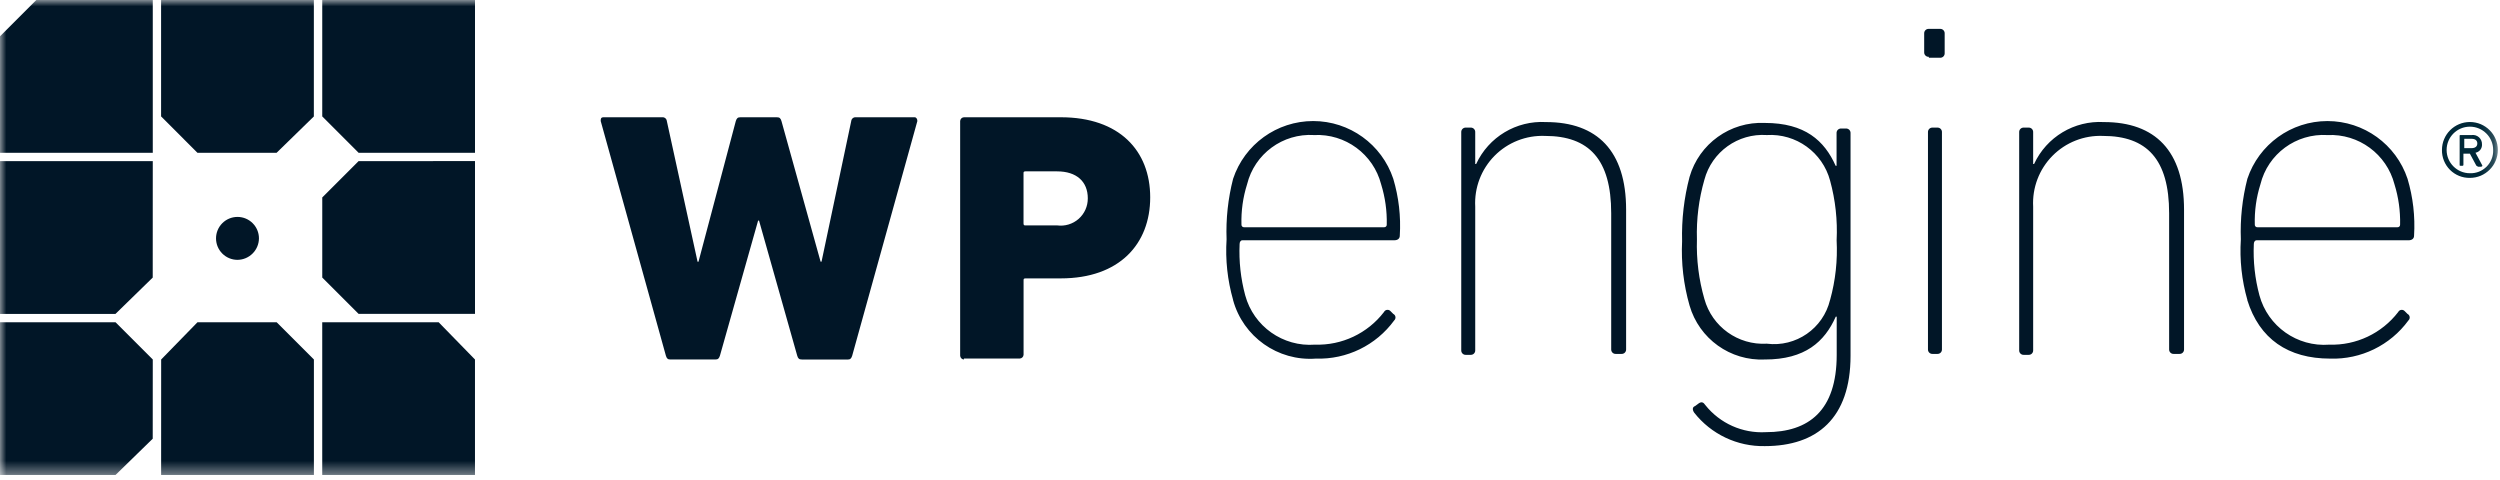
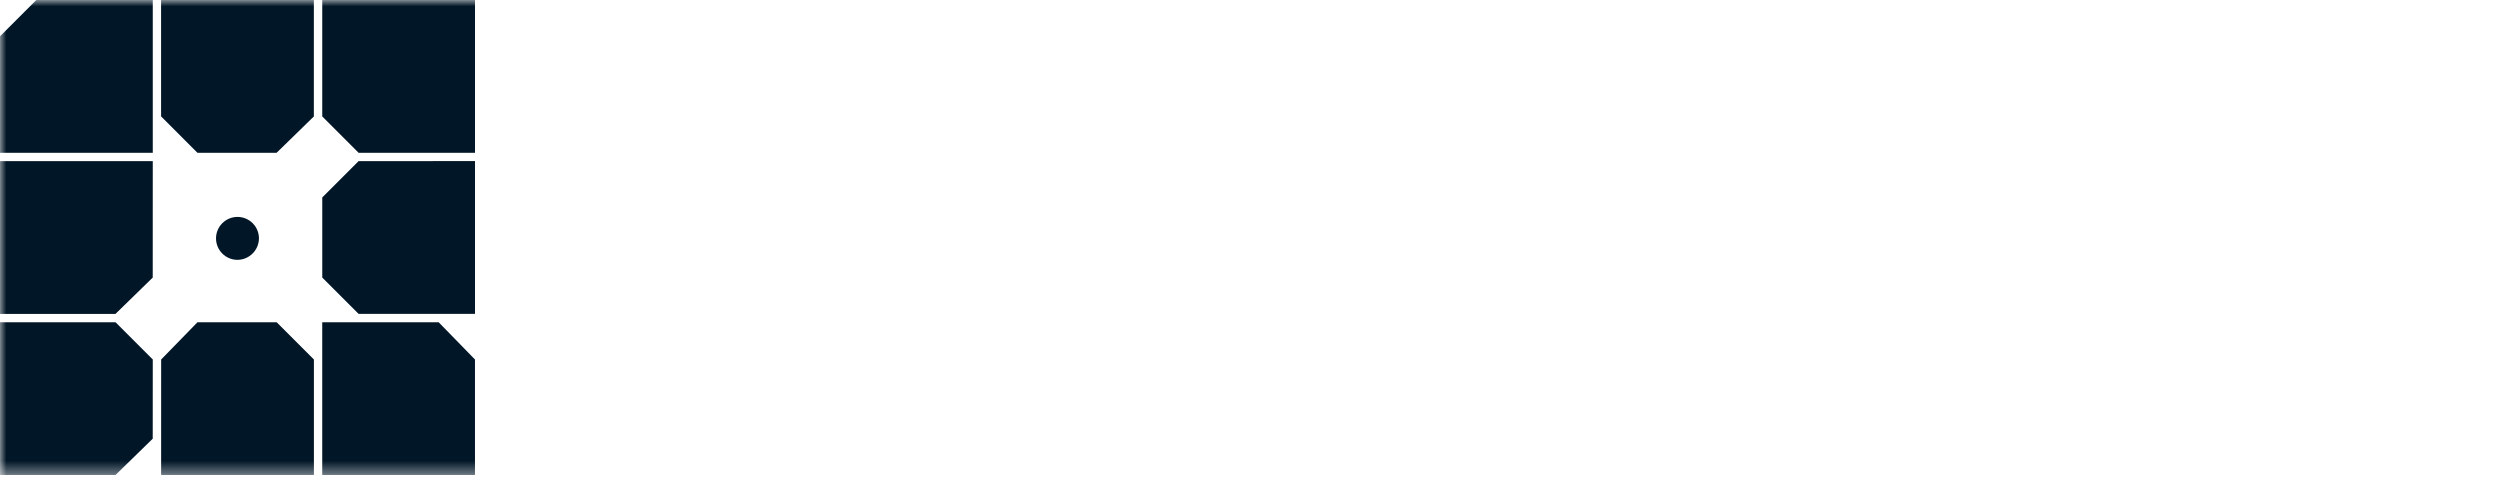
<svg xmlns="http://www.w3.org/2000/svg" xmlns:xlink="http://www.w3.org/1999/xlink" width="198px" height="38px" viewBox="0 0 198 38" version="1.1">
  <title>WPE-LOGO-H-Default</title>
  <defs>
    <rect id="path-1" x="0" y="0" width="197.829" height="37.618" />
  </defs>
  <g id="Page-1" stroke="none" stroke-width="1" fill="none" fill-rule="evenodd">
    <g id="WPE-LOGO-H-Default">
      <mask id="mask-2" fill="white">
        <use xlink:href="#path-1" />
      </mask>
      <g id="Rectangle" />
      <g mask="url(#mask-2)" fill-rule="nonzero">
-         <path d="M193.403,11.876 C193.403,10.654 194.394,9.663 195.616,9.663 C196.838,9.663 197.829,10.654 197.829,11.876 C197.829,13.098 196.838,14.089 195.616,14.089 C195.026,14.1 194.457,13.87 194.039,13.453 C193.622,13.035 193.392,12.466 193.403,11.876 Z M197.46,11.876 C197.46,10.858 196.634,10.032 195.616,10.032 C194.598,10.032 193.772,10.858 193.772,11.876 C193.772,12.894 194.598,13.72 195.616,13.72 C196.11,13.738 196.589,13.549 196.939,13.199 C197.289,12.849 197.478,12.37 197.46,11.876 L197.46,11.876 Z M194.878,13.13 C194.804,13.13 194.804,13.13 194.804,13.056 L194.804,10.769 C194.804,10.695 194.804,10.695 194.878,10.695 L195.763,10.695 C195.972,10.668 196.183,10.734 196.339,10.876 C196.496,11.018 196.581,11.222 196.574,11.433 C196.596,11.753 196.374,12.039 196.058,12.097 L196.574,13.056 C196.648,13.13 196.574,13.204 196.5,13.204 L196.279,13.204 C196.205,13.204 196.205,13.13 196.131,13.13 L195.615,12.171 L195.103,12.171 L195.103,13.056 C195.104,13.076 195.096,13.095 195.082,13.109 C195.068,13.123 195.049,13.131 195.029,13.13 L194.881,13.13 L194.878,13.13 Z M196.203,11.363 C196.203,11.142 196.055,10.994 195.76,10.994 L195.17,10.994 L195.17,11.732 L195.76,11.732 C196.058,11.728 196.203,11.581 196.203,11.363 Z" id="registered" fill="#002838" />
-         <path d="M63.509,28.472 C63.288,28.472 63.209,28.398 63.14,28.172 L60.116,17.472 L60.042,17.472 L57.018,28.172 C56.944,28.393 56.87,28.472 56.649,28.472 L53.108,28.472 C52.887,28.472 52.808,28.398 52.739,28.172 L47.576,9.587 C47.576,9.439 47.576,9.287 47.797,9.287 L52.444,9.287 C52.629,9.268 52.794,9.402 52.813,9.587 L55.247,20.727 L55.321,20.727 L58.276,9.587 C58.35,9.366 58.424,9.287 58.645,9.287 L61.522,9.287 C61.743,9.287 61.822,9.361 61.891,9.587 L64.991,20.725 L65.065,20.725 L67.418,9.587 C67.437,9.402 67.602,9.268 67.787,9.287 L72.434,9.287 C72.582,9.287 72.655,9.435 72.655,9.587 L67.492,28.177 C67.418,28.398 67.344,28.477 67.123,28.477 L63.509,28.477 L63.509,28.472 Z M76.344,28.472 C76.182,28.464 76.052,28.334 76.044,28.172 L76.044,9.587 C76.052,9.425 76.182,9.295 76.344,9.287 L84.015,9.287 C88.662,9.287 91.096,11.942 91.096,15.631 C91.096,19.32 88.662,22.048 84.015,22.048 L81.215,22.048 C81.067,22.048 81.067,22.122 81.067,22.196 L81.067,28.096 C81.059,28.258 80.929,28.388 80.767,28.396 L76.343,28.396 L76.344,28.472 Z M86.154,15.711 C86.154,14.383 85.269,13.572 83.72,13.572 L81.211,13.572 C81.063,13.572 81.063,13.646 81.063,13.72 L81.063,17.703 C81.063,17.851 81.137,17.851 81.211,17.851 L83.719,17.851 C84.335,17.935 84.958,17.748 85.425,17.338 C85.892,16.927 86.158,16.334 86.153,15.712 L86.154,15.711 Z M97.661,23.751 C97.216,22.194 97.041,20.572 97.145,18.956 C97.085,17.341 97.259,15.726 97.661,14.161 C98.571,11.43 101.126,9.587 104.004,9.587 C106.883,9.587 109.438,11.43 110.348,14.161 C110.782,15.619 110.957,17.142 110.864,18.661 C110.864,18.882 110.716,19.03 110.421,19.03 L98.398,19.03 C98.25,19.03 98.177,19.178 98.177,19.33 C98.115,20.697 98.265,22.065 98.62,23.387 C99.287,25.849 101.609,27.489 104.152,27.296 C106.281,27.364 108.312,26.403 109.61,24.714 C109.656,24.621 109.745,24.556 109.849,24.541 C109.952,24.526 110.055,24.563 110.126,24.64 L110.347,24.861 C110.44,24.907 110.505,24.996 110.52,25.1 C110.535,25.203 110.498,25.306 110.421,25.377 C108.982,27.349 106.661,28.481 104.221,28.401 C101.203,28.623 98.45,26.675 97.656,23.754 L97.661,23.751 Z M109.61,17.998 C109.67,18.005 109.731,17.984 109.774,17.941 C109.817,17.898 109.838,17.837 109.831,17.777 C109.855,16.703 109.706,15.632 109.388,14.605 C108.769,12.207 106.55,10.574 104.077,10.696 C101.594,10.544 99.358,12.189 98.766,14.605 C98.443,15.63 98.293,16.702 98.323,17.777 C98.316,17.837 98.337,17.898 98.38,17.941 C98.423,17.984 98.484,18.005 98.544,17.998 L109.61,17.998 Z M127.976,28.03 C127.876,28.036 127.779,27.999 127.708,27.929 C127.638,27.858 127.601,27.761 127.607,27.661 L127.607,16.887 C127.607,12.609 125.837,10.765 122.37,10.765 C120.872,10.704 119.417,11.277 118.364,12.344 C117.311,13.412 116.757,14.874 116.838,16.371 L116.838,27.735 C116.844,27.835 116.807,27.932 116.737,28.003 C116.666,28.073 116.569,28.11 116.469,28.104 L116.1,28.104 C116,28.11 115.903,28.073 115.832,28.003 C115.762,27.932 115.725,27.835 115.731,27.735 L115.731,10.475 C115.725,10.375 115.762,10.278 115.832,10.207 C115.903,10.137 116,10.1 116.1,10.106 L116.469,10.106 C116.569,10.1 116.666,10.137 116.737,10.207 C116.807,10.278 116.844,10.375 116.838,10.475 L116.838,12.987 L116.912,12.987 C117.9,10.85 120.093,9.534 122.444,9.668 C126.501,9.668 128.788,11.955 128.788,16.602 L128.788,27.661 C128.794,27.761 128.757,27.858 128.687,27.929 C128.616,27.999 128.519,28.036 128.419,28.03 L127.976,28.03 Z M134.176,32.677 C134.028,32.456 134.028,32.234 134.25,32.161 L134.55,31.94 C134.771,31.792 134.919,31.866 135.066,32.088 C136.223,33.536 138.01,34.334 139.861,34.227 C143.254,34.227 145.467,32.527 145.467,28.105 L145.467,25.079 L145.393,25.079 C144.508,27.071 142.959,28.472 139.787,28.472 C137.045,28.603 134.572,26.832 133.812,24.194 C133.339,22.541 133.139,20.822 133.222,19.104 C133.177,17.388 133.375,15.674 133.812,14.014 C134.571,11.38 137.038,9.611 139.776,9.737 C142.948,9.737 144.497,11.137 145.382,13.13 L145.456,13.13 L145.456,10.548 C145.45,10.448 145.487,10.351 145.557,10.28 C145.628,10.21 145.725,10.173 145.825,10.179 L146.194,10.179 C146.294,10.173 146.391,10.21 146.462,10.28 C146.532,10.351 146.569,10.448 146.563,10.548 L146.563,28.177 C146.563,33.119 143.908,35.332 139.777,35.332 C137.597,35.376 135.522,34.393 134.176,32.677 Z M144.945,23.752 C145.37,22.216 145.544,20.622 145.461,19.031 C145.539,17.44 145.365,15.847 144.945,14.31 C144.345,12.066 142.247,10.555 139.929,10.696 C137.647,10.543 135.576,12.027 134.987,14.237 C134.546,15.77 134.347,17.363 134.397,18.958 C134.347,20.553 134.546,22.146 134.987,23.679 C135.595,25.876 137.653,27.351 139.929,27.22 C142.24,27.511 144.399,26.017 144.941,23.752 L144.945,23.752 Z M152.764,4.5 C152.664,4.506 152.567,4.469 152.496,4.399 C152.426,4.328 152.389,4.231 152.395,4.131 L152.395,2.656 C152.389,2.556 152.426,2.459 152.496,2.388 C152.567,2.318 152.664,2.281 152.764,2.287 L153.649,2.287 C153.749,2.281 153.846,2.318 153.917,2.388 C153.987,2.459 154.024,2.556 154.018,2.656 L154.018,4.205 C154.024,4.305 153.987,4.402 153.917,4.473 C153.846,4.543 153.749,4.58 153.649,4.574 L152.764,4.574 L152.764,4.5 Z M153.064,28.03 C152.964,28.036 152.867,27.999 152.796,27.929 C152.726,27.858 152.689,27.761 152.695,27.661 L152.695,10.475 C152.689,10.375 152.726,10.278 152.796,10.207 C152.867,10.137 152.964,10.1 153.064,10.106 L153.433,10.106 C153.533,10.1 153.63,10.137 153.701,10.207 C153.771,10.278 153.808,10.375 153.802,10.475 L153.802,27.661 C153.808,27.761 153.771,27.858 153.701,27.929 C153.63,27.999 153.533,28.036 153.433,28.03 L153.064,28.03 Z M172.164,28.03 C172.064,28.036 171.967,27.999 171.896,27.929 C171.826,27.858 171.789,27.761 171.795,27.661 L171.795,16.887 C171.795,12.609 170.025,10.765 166.558,10.765 C165.06,10.704 163.605,11.277 162.552,12.344 C161.499,13.412 160.945,14.874 161.026,16.371 L161.026,27.735 C161.032,27.835 160.995,27.932 160.925,28.003 C160.854,28.073 160.757,28.11 160.657,28.104 L160.288,28.104 C160.188,28.11 160.091,28.073 160.02,28.003 C159.95,27.932 159.913,27.835 159.919,27.735 L159.919,10.475 C159.913,10.375 159.95,10.278 160.02,10.207 C160.091,10.137 160.188,10.1 160.288,10.106 L160.657,10.106 C160.757,10.1 160.854,10.137 160.925,10.207 C160.995,10.278 161.032,10.375 161.026,10.475 L161.026,12.987 L161.1,12.987 C162.088,10.85 164.281,9.534 166.632,9.668 C170.689,9.668 172.976,11.955 172.976,16.602 L172.976,27.661 C172.982,27.761 172.945,27.858 172.875,27.929 C172.804,27.999 172.707,28.036 172.607,28.03 L172.164,28.03 Z M177.991,23.752 C177.546,22.195 177.371,20.573 177.475,18.957 C177.415,17.342 177.589,15.727 177.991,14.162 C178.901,11.431 181.456,9.588 184.334,9.588 C187.213,9.588 189.768,11.431 190.678,14.162 C191.112,15.62 191.287,17.143 191.194,18.662 C191.194,18.883 191.046,19.031 190.751,19.031 L178.724,19.031 C178.576,19.031 178.503,19.179 178.503,19.331 C178.441,20.698 178.591,22.066 178.946,23.388 C179.613,25.85 181.935,27.49 184.478,27.297 C186.607,27.365 188.638,26.404 189.936,24.715 C189.982,24.622 190.071,24.557 190.175,24.542 C190.278,24.527 190.381,24.564 190.452,24.641 L190.673,24.862 C190.766,24.908 190.831,24.997 190.846,25.101 C190.861,25.204 190.824,25.307 190.747,25.378 C189.308,27.35 186.987,28.482 184.547,28.402 C181.228,28.402 178.941,26.853 177.982,23.755 L177.991,23.752 Z M189.867,17.999 C189.927,18.006 189.988,17.985 190.031,17.942 C190.074,17.899 190.095,17.838 190.088,17.778 C190.112,16.704 189.963,15.633 189.645,14.606 C189.026,12.208 186.807,10.575 184.334,10.697 C181.851,10.545 179.615,12.19 179.023,14.606 C178.7,15.631 178.55,16.703 178.58,17.778 C178.573,17.838 178.594,17.899 178.637,17.942 C178.68,17.985 178.741,18.006 178.801,17.999 L189.867,17.999 Z" id="logotext" fill="#011627" />
        <path d="M12.761,37.618 L24.861,37.618 L24.861,28.472 L21.911,25.522 L15.641,25.522 L12.764,28.472 L12.761,37.618 Z M28.4,12.761 L25.523,15.638 L25.523,21.982 L28.4,24.858 L37.62,24.858 L37.62,12.758 L28.4,12.761 Z M24.858,0 L12.758,0 L12.758,9.22 L15.637,12.1 L21.907,12.1 L24.857,9.223 L24.858,0 Z M37.618,37.618 L37.618,28.472 L34.741,25.522 L25.521,25.522 L25.521,37.622 L37.618,37.618 Z M2.877,0 L1.41553436e-15,2.877 L1.41553436e-15,12.1 L12.1,12.1 L12.1,0 L2.877,0 Z M25.522,0 L25.522,9.22 L28.4,12.1 L37.62,12.1 L37.62,0 L25.522,0 Z M18.809,20.58 C17.87,20.58 17.109,19.819 17.109,18.88 C17.109,17.941 17.87,17.18 18.809,17.18 C19.748,17.18 20.509,17.941 20.509,18.88 C20.5,19.815 19.744,20.571 18.809,20.58 L18.809,20.58 Z M12.1,12.761 L1.41553436e-15,12.761 L1.41553436e-15,24.861 L9.146,24.861 L12.096,21.984 L12.1,12.761 Z M12.1,28.472 L9.15,25.522 L1.41553436e-15,25.522 L1.41553436e-15,37.622 L9.146,37.622 L12.096,34.745 L12.1,28.472 Z" id="logomark" fill="#011627" />
      </g>
    </g>
  </g>
</svg>